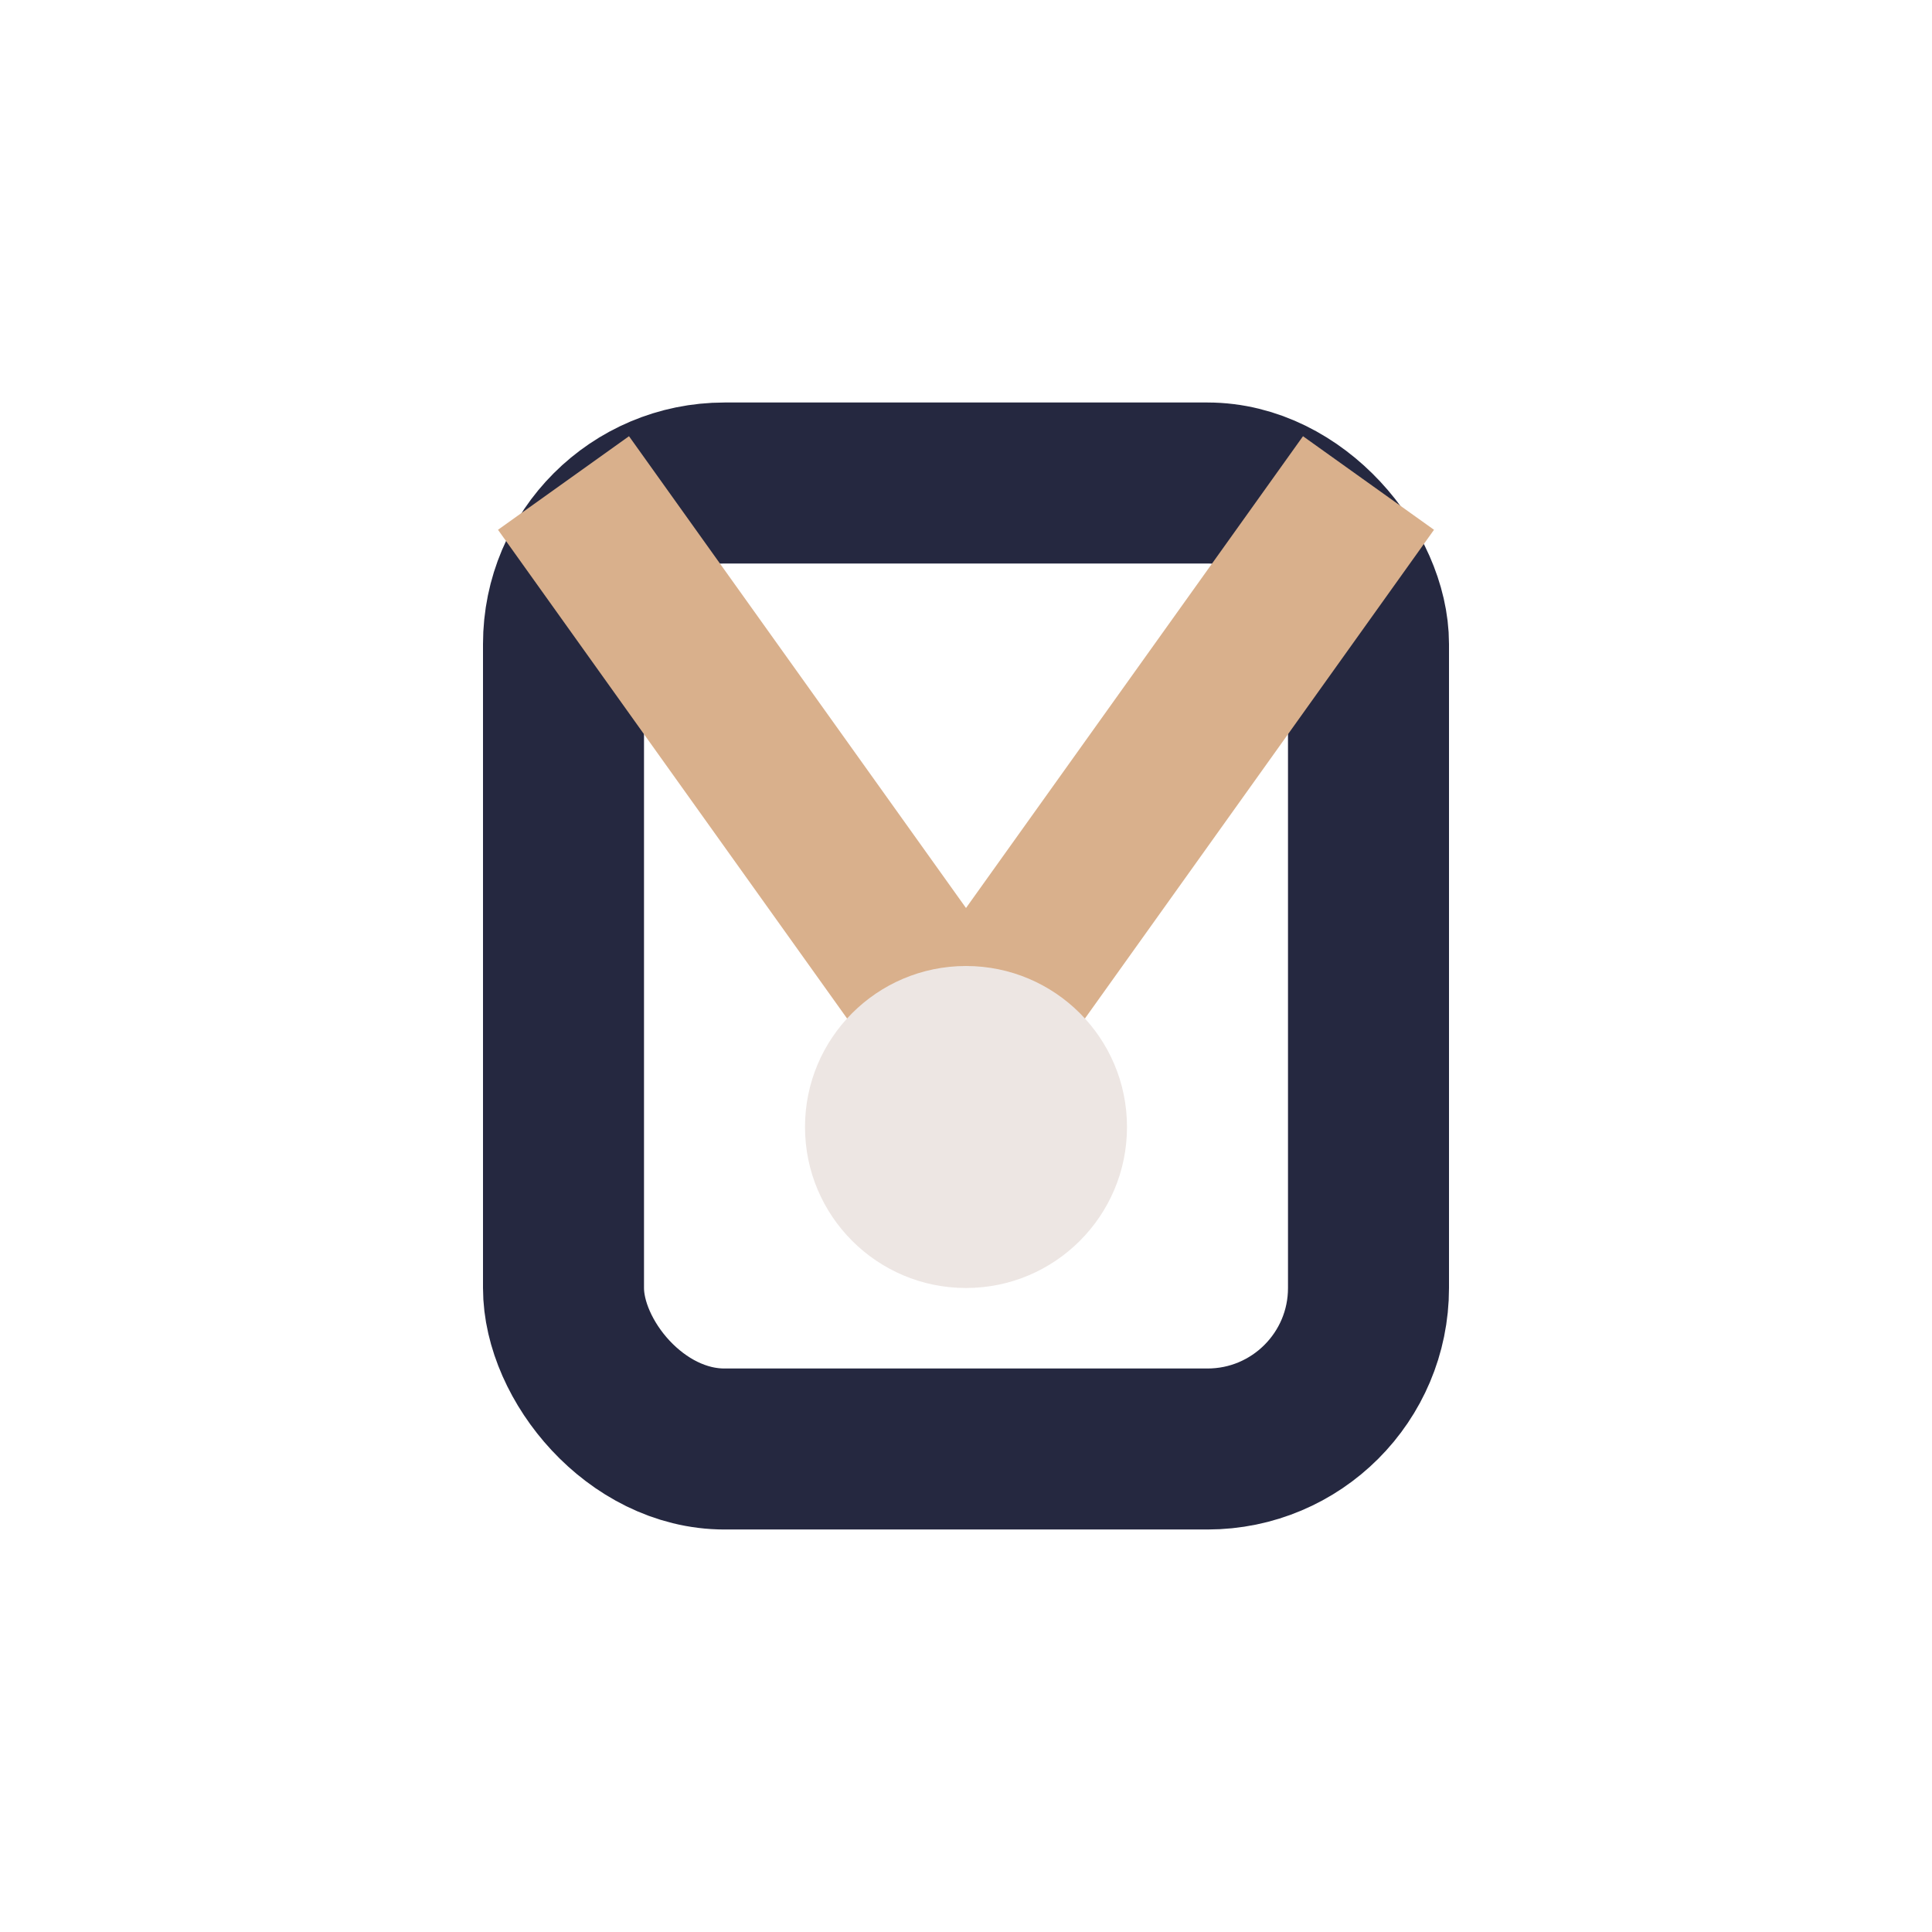
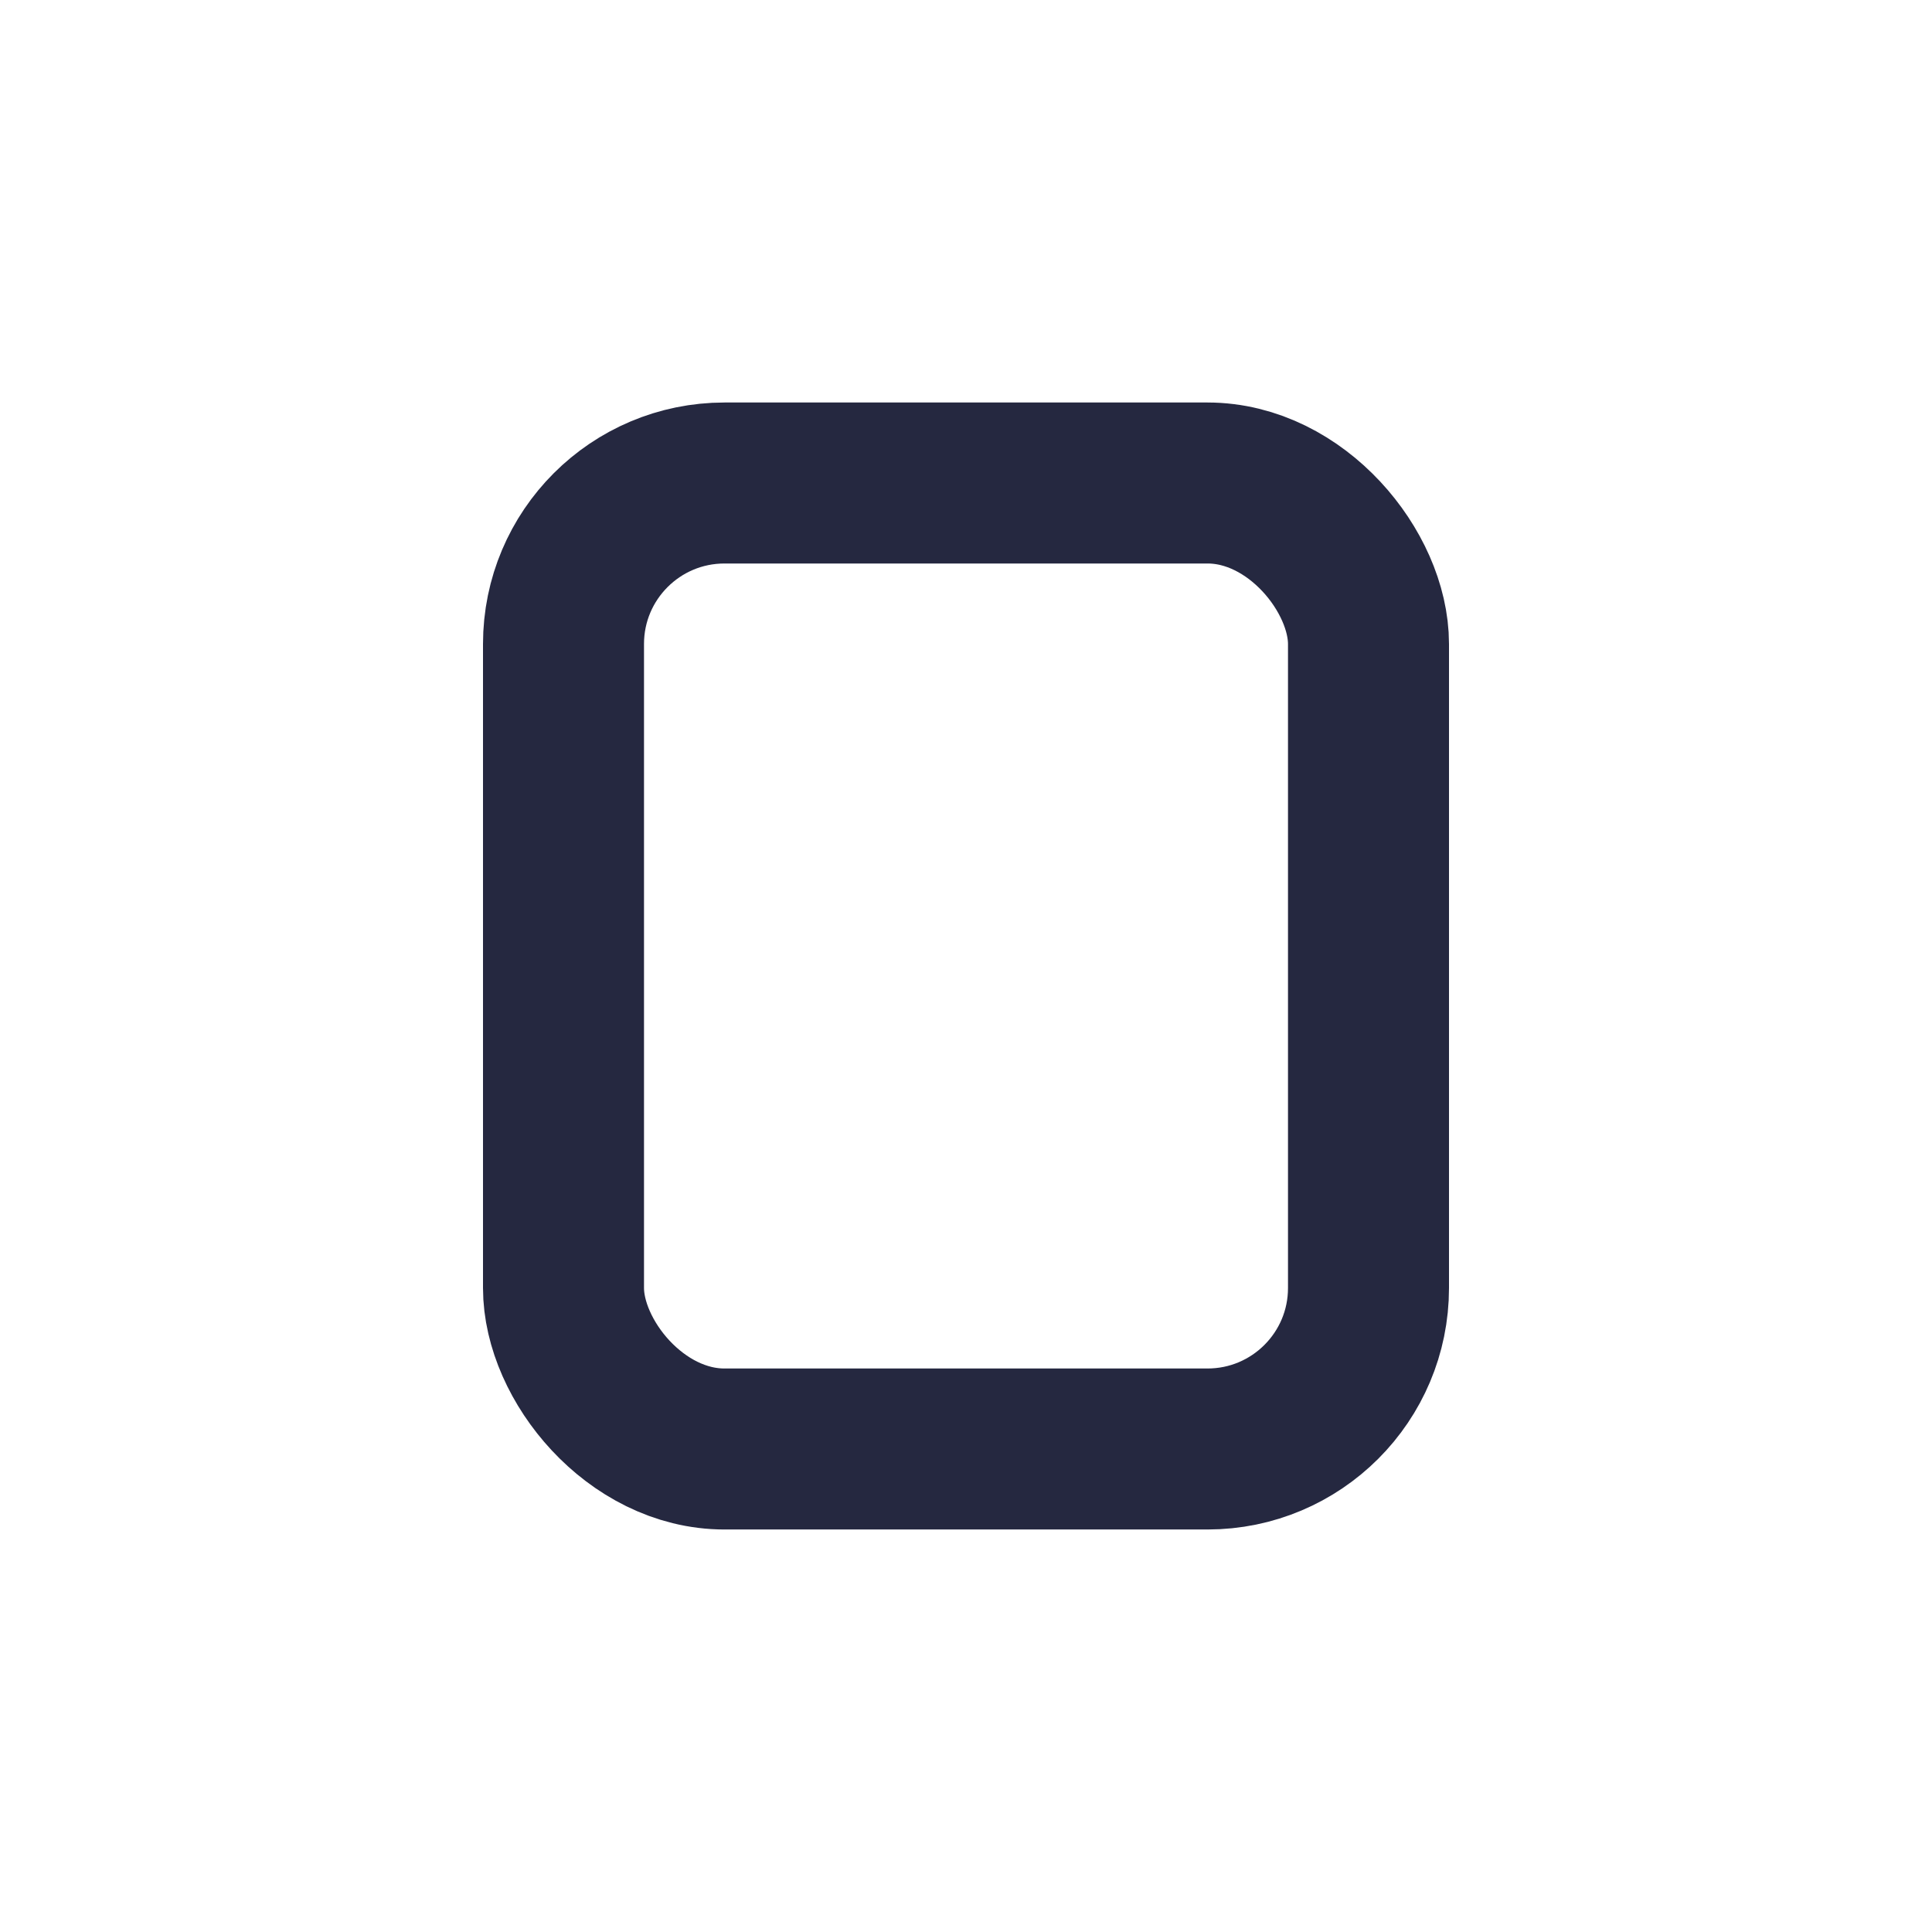
<svg xmlns="http://www.w3.org/2000/svg" width="24" height="24" viewBox="0 0 24 24">
  <rect x="7" y="6" width="10" height="12" rx="2" fill="none" stroke="#252840" stroke-width="2" />
-   <path d="M7 6l5 7 5-7" stroke="#D9B08C" stroke-width="2" fill="none" />
-   <circle cx="12" cy="14" r="2" fill="#EDE6E3" />
</svg>